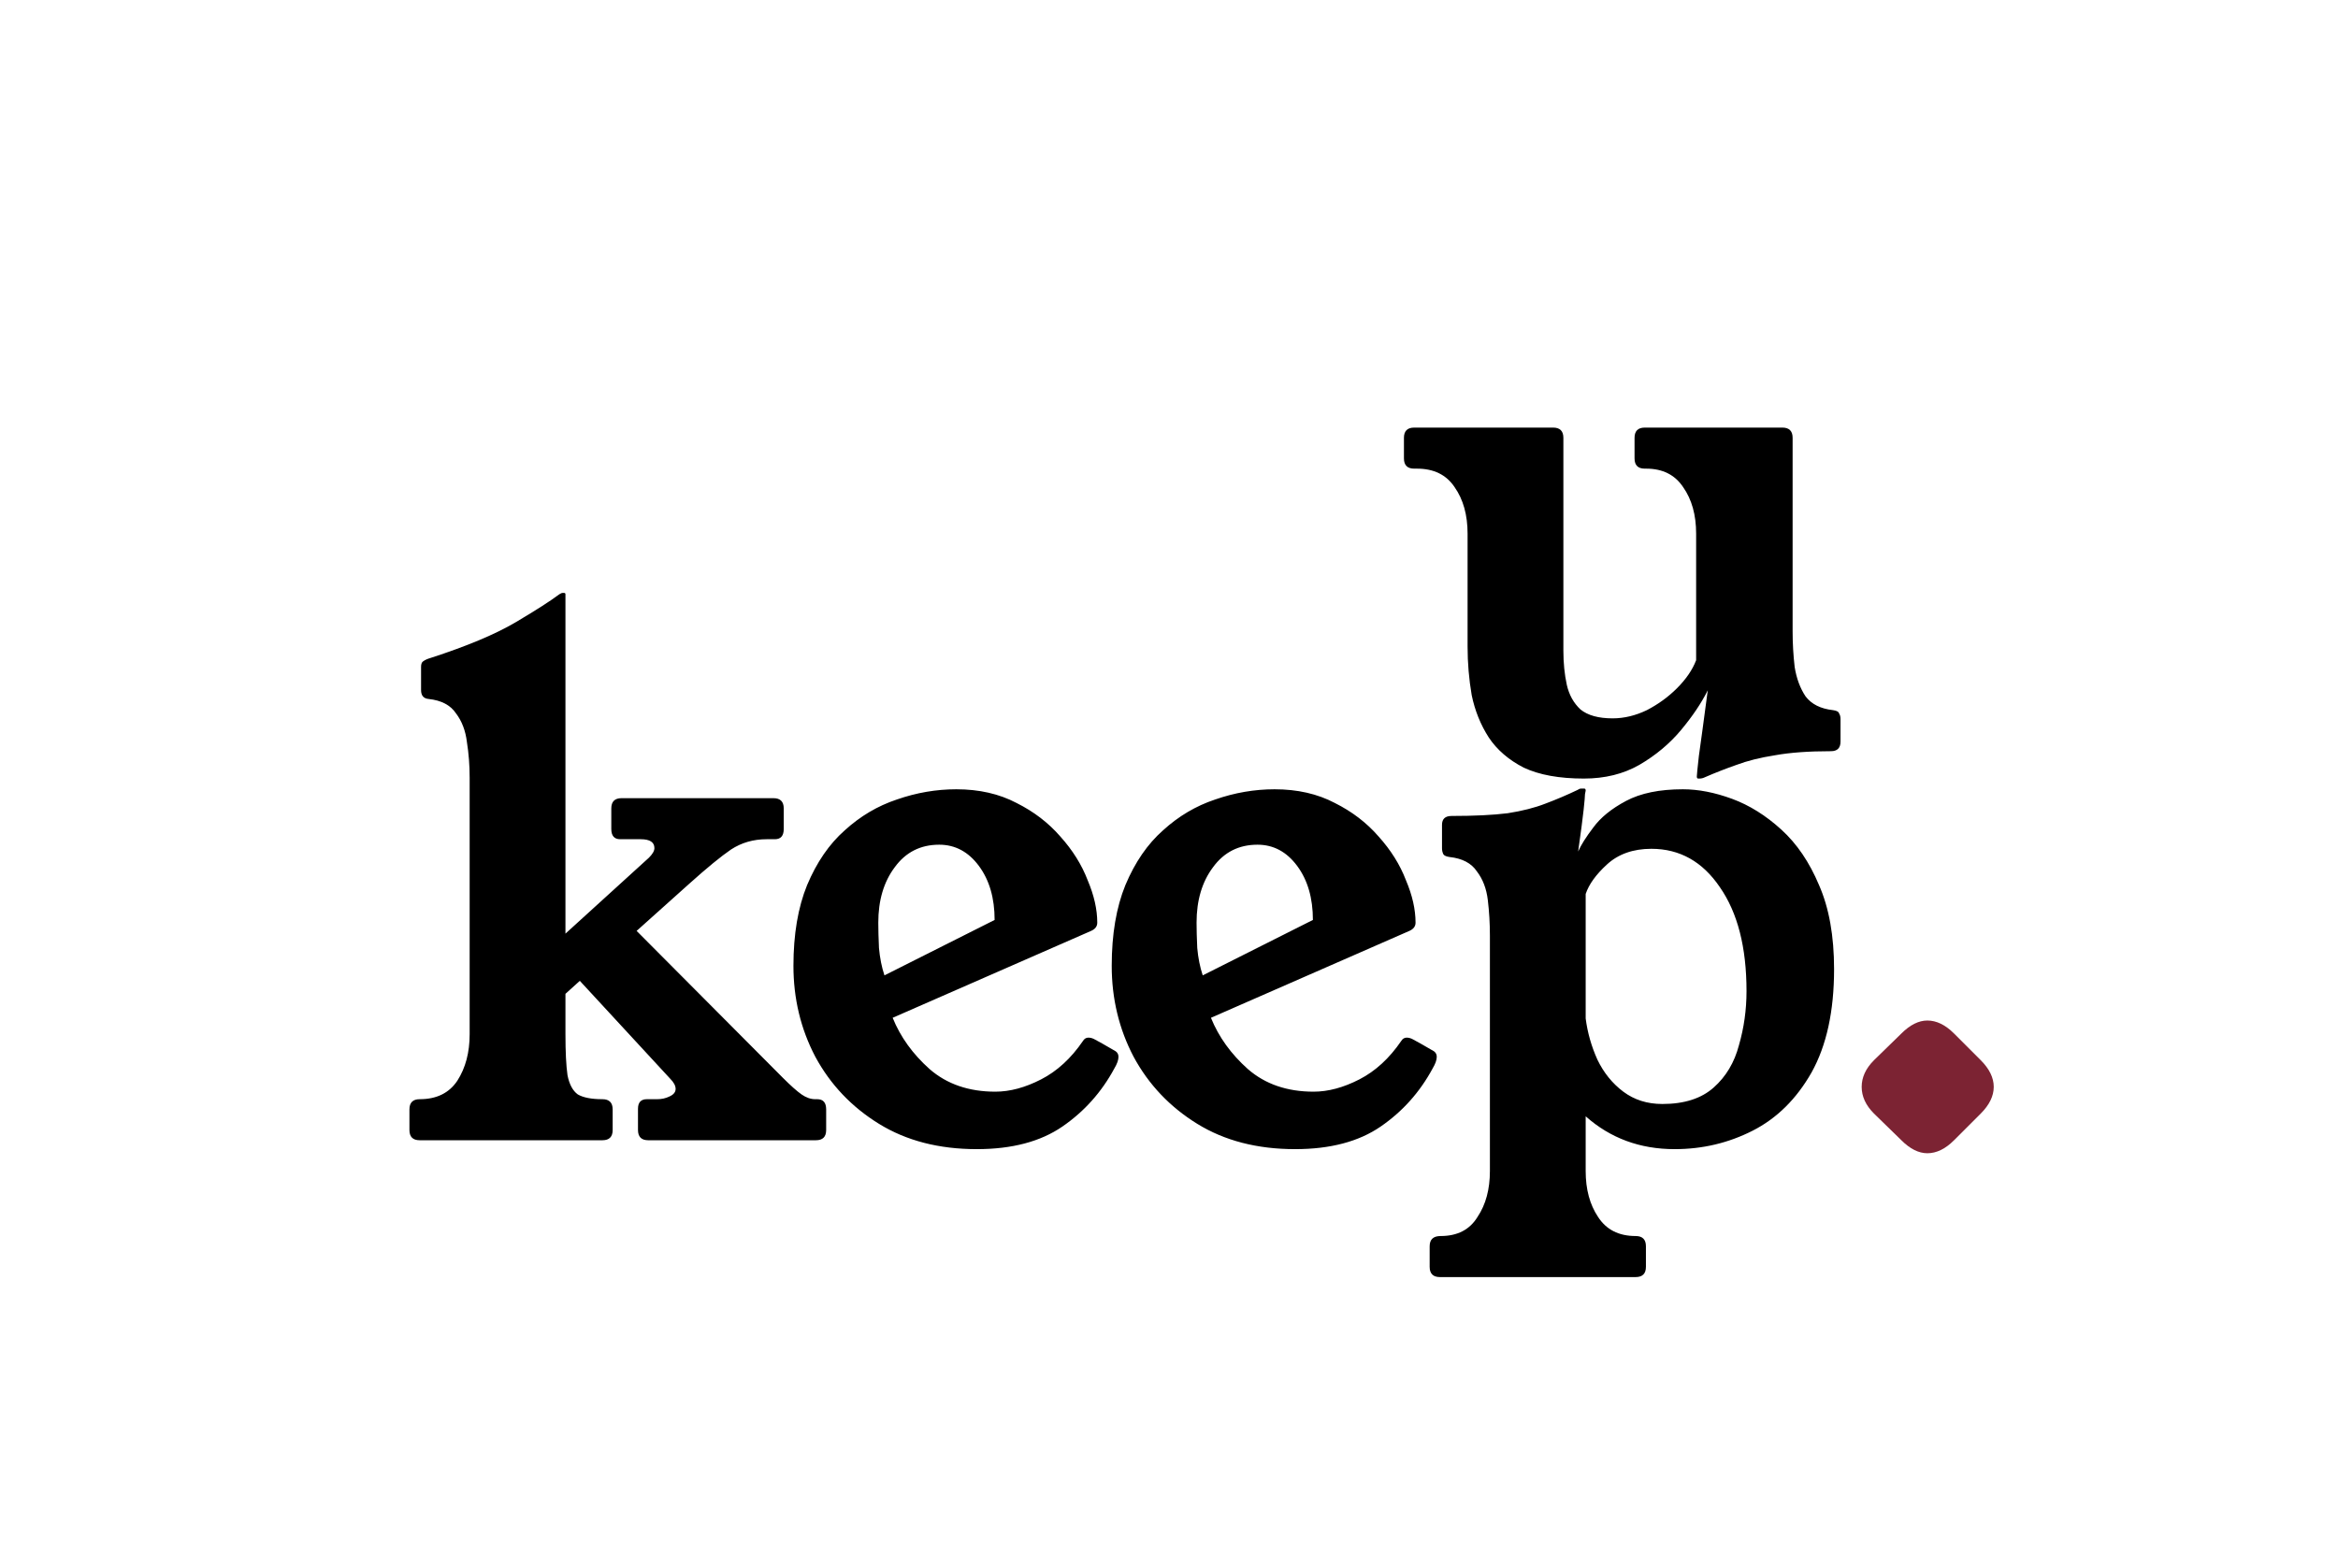
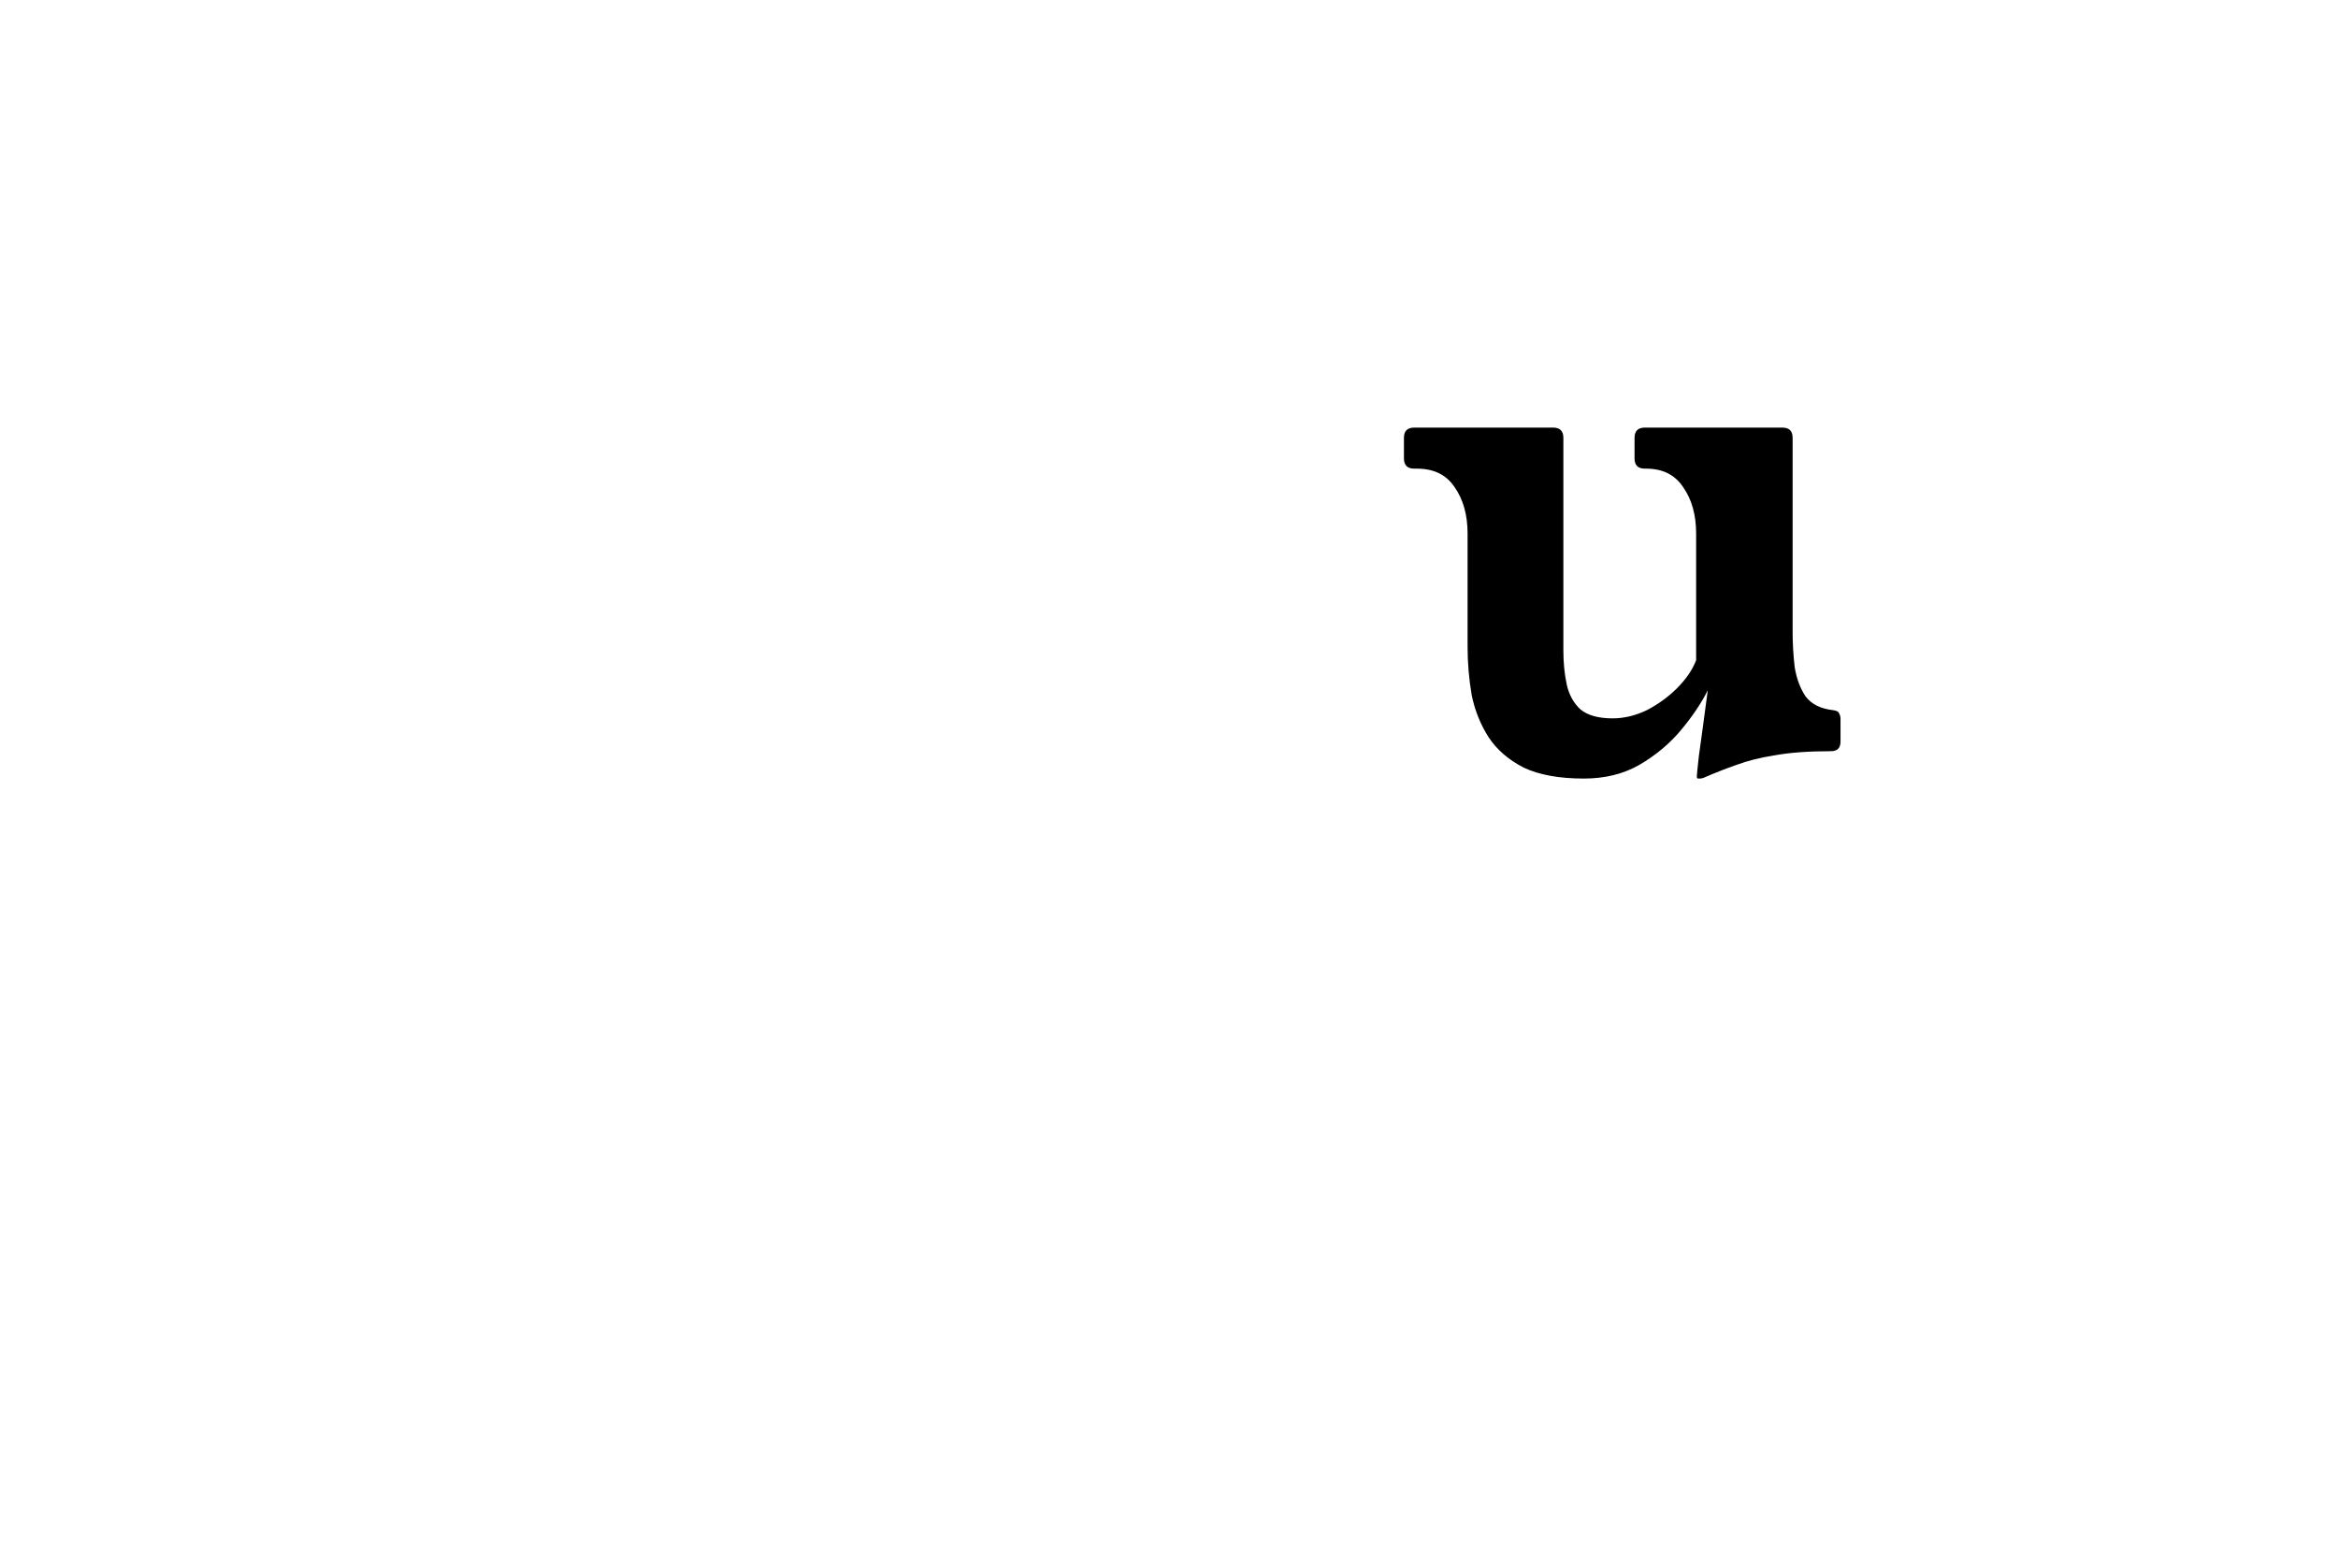
<svg xmlns="http://www.w3.org/2000/svg" fill="none" viewBox="0 0 82 55" height="55" width="82">
  <path fill="black" d="M62.872 22.152C62.872 22.568 62.896 22.984 62.944 23.4C63.008 23.8 63.136 24.144 63.328 24.432C63.536 24.704 63.856 24.864 64.288 24.912C64.416 24.928 64.488 24.968 64.504 25.032C64.536 25.08 64.552 25.144 64.552 25.224V26.016C64.552 26.24 64.44 26.352 64.216 26.352C63.432 26.352 62.776 26.4 62.248 26.496C61.736 26.576 61.288 26.688 60.904 26.832C60.536 26.96 60.168 27.104 59.8 27.264C59.736 27.296 59.672 27.312 59.608 27.312H59.56C59.528 27.312 59.512 27.288 59.512 27.24C59.512 27.192 59.536 26.952 59.584 26.52C59.648 26.072 59.752 25.304 59.896 24.216C59.672 24.664 59.36 25.128 58.96 25.608C58.56 26.088 58.072 26.496 57.496 26.832C56.936 27.152 56.288 27.312 55.552 27.312C54.688 27.312 53.984 27.184 53.44 26.928C52.912 26.656 52.504 26.304 52.216 25.872C51.928 25.424 51.728 24.928 51.616 24.384C51.52 23.824 51.472 23.256 51.472 22.68V18.72C51.472 18.064 51.32 17.52 51.016 17.088C50.728 16.656 50.288 16.44 49.696 16.44H49.6C49.36 16.44 49.24 16.32 49.24 16.08V15.36C49.24 15.12 49.36 15 49.6 15H54.472C54.712 15 54.832 15.12 54.832 15.36V22.824C54.832 23.256 54.872 23.656 54.952 24.024C55.032 24.376 55.192 24.664 55.432 24.888C55.688 25.096 56.064 25.2 56.56 25.2C56.96 25.2 57.36 25.104 57.76 24.912C58.16 24.704 58.512 24.448 58.816 24.144C59.136 23.824 59.36 23.496 59.488 23.16V18.72C59.488 18.064 59.336 17.52 59.032 17.088C58.744 16.656 58.312 16.44 57.736 16.44H57.688C57.448 16.44 57.328 16.32 57.328 16.08V15.36C57.328 15.12 57.448 15 57.688 15H62.512C62.752 15 62.872 15.12 62.872 15.36V22.152Z" />
-   <path fill="black" d="M28.664 38.56C28.872 38.56 28.976 38.68 28.976 38.92V39.64C28.976 39.88 28.856 40 28.616 40H22.736C22.496 40 22.376 39.88 22.376 39.64V38.896C22.376 38.672 22.48 38.56 22.688 38.56H23.048C23.208 38.56 23.352 38.528 23.48 38.464C23.624 38.4 23.696 38.312 23.696 38.2C23.696 38.088 23.632 37.968 23.504 37.84L20.336 34.408L19.832 34.864V36.28C19.832 36.904 19.856 37.384 19.904 37.72C19.968 38.04 20.088 38.264 20.264 38.392C20.456 38.504 20.744 38.56 21.128 38.56C21.368 38.56 21.488 38.68 21.488 38.92V39.64C21.488 39.88 21.368 40 21.128 40H14.72C14.48 40 14.36 39.88 14.36 39.64V38.92C14.36 38.68 14.48 38.56 14.72 38.56C15.312 38.56 15.752 38.344 16.04 37.912C16.328 37.464 16.472 36.92 16.472 36.28V27.28C16.472 26.848 16.44 26.432 16.376 26.032C16.328 25.632 16.2 25.296 15.992 25.024C15.8 24.736 15.48 24.568 15.032 24.52C14.856 24.504 14.768 24.4 14.768 24.208V23.392C14.768 23.296 14.792 23.232 14.84 23.2C14.904 23.152 14.992 23.112 15.104 23.08C16.384 22.664 17.376 22.248 18.08 21.832C18.784 21.416 19.296 21.088 19.616 20.848C19.664 20.816 19.704 20.8 19.736 20.8H19.784C19.816 20.8 19.832 20.816 19.832 20.848V32.752L22.76 30.088C22.888 29.96 22.952 29.848 22.952 29.752C22.952 29.544 22.792 29.44 22.472 29.44H21.752C21.544 29.44 21.44 29.32 21.44 29.08V28.36C21.44 28.12 21.56 28 21.8 28H27.128C27.368 28 27.488 28.12 27.488 28.36V29.08C27.488 29.32 27.384 29.44 27.176 29.44H26.888C26.424 29.44 26.008 29.56 25.64 29.8C25.288 30.04 24.8 30.44 24.176 31L22.328 32.656L27.464 37.816C27.736 38.088 27.952 38.28 28.112 38.392C28.272 38.504 28.432 38.56 28.592 38.56H28.664ZM31.308 35.704C31.58 36.376 32.012 36.976 32.604 37.504C33.212 38.032 33.98 38.296 34.908 38.296C35.42 38.296 35.956 38.152 36.516 37.864C37.076 37.576 37.564 37.128 37.98 36.52C38.028 36.44 38.092 36.4 38.172 36.4C38.252 36.4 38.332 36.424 38.412 36.472C38.508 36.52 38.748 36.656 39.132 36.88C39.196 36.928 39.228 36.992 39.228 37.072C39.228 37.184 39.18 37.32 39.084 37.48C38.636 38.312 38.028 38.992 37.26 39.52C36.492 40.048 35.492 40.312 34.26 40.312C32.932 40.312 31.788 40.016 30.828 39.424C29.868 38.832 29.124 38.048 28.596 37.072C28.084 36.096 27.828 35.032 27.828 33.88C27.828 32.776 27.988 31.832 28.308 31.048C28.644 30.248 29.084 29.608 29.628 29.128C30.172 28.632 30.78 28.272 31.452 28.048C32.14 27.808 32.836 27.688 33.54 27.688C34.34 27.688 35.044 27.848 35.652 28.168C36.26 28.472 36.772 28.864 37.188 29.344C37.62 29.824 37.94 30.336 38.148 30.88C38.372 31.408 38.484 31.904 38.484 32.368C38.484 32.496 38.412 32.592 38.268 32.656L31.308 35.704ZM34.884 32.272C34.884 31.504 34.7 30.872 34.332 30.376C33.964 29.88 33.5 29.632 32.94 29.632C32.284 29.632 31.764 29.896 31.38 30.424C30.996 30.936 30.804 31.584 30.804 32.368C30.804 32.608 30.812 32.904 30.828 33.256C30.86 33.608 30.924 33.928 31.02 34.216L34.884 32.272ZM42.471 35.704C42.743 36.376 43.175 36.976 43.767 37.504C44.375 38.032 45.143 38.296 46.071 38.296C46.583 38.296 47.119 38.152 47.679 37.864C48.239 37.576 48.727 37.128 49.143 36.52C49.191 36.44 49.255 36.4 49.335 36.4C49.415 36.4 49.495 36.424 49.575 36.472C49.671 36.52 49.911 36.656 50.295 36.88C50.359 36.928 50.391 36.992 50.391 37.072C50.391 37.184 50.343 37.32 50.247 37.48C49.799 38.312 49.191 38.992 48.423 39.52C47.655 40.048 46.655 40.312 45.423 40.312C44.095 40.312 42.951 40.016 41.991 39.424C41.031 38.832 40.287 38.048 39.759 37.072C39.247 36.096 38.991 35.032 38.991 33.88C38.991 32.776 39.151 31.832 39.471 31.048C39.807 30.248 40.247 29.608 40.791 29.128C41.335 28.632 41.943 28.272 42.615 28.048C43.303 27.808 43.999 27.688 44.703 27.688C45.503 27.688 46.207 27.848 46.815 28.168C47.423 28.472 47.935 28.864 48.351 29.344C48.783 29.824 49.103 30.336 49.311 30.88C49.535 31.408 49.647 31.904 49.647 32.368C49.647 32.496 49.575 32.592 49.431 32.656L42.471 35.704ZM46.047 32.272C46.047 31.504 45.863 30.872 45.495 30.376C45.127 29.88 44.663 29.632 44.103 29.632C43.447 29.632 42.927 29.896 42.543 30.424C42.159 30.936 41.967 31.584 41.967 32.368C41.967 32.608 41.975 32.904 41.991 33.256C42.023 33.608 42.087 33.928 42.183 34.216L46.047 32.272ZM55.35 29.872C55.447 29.648 55.623 29.368 55.879 29.032C56.135 28.68 56.519 28.368 57.031 28.096C57.542 27.824 58.206 27.688 59.023 27.688C59.566 27.688 60.142 27.8 60.751 28.024C61.358 28.248 61.934 28.608 62.478 29.104C63.023 29.6 63.462 30.248 63.798 31.048C64.15 31.848 64.326 32.832 64.326 34C64.326 35.472 64.062 36.68 63.535 37.624C63.007 38.552 62.319 39.232 61.471 39.664C60.623 40.096 59.711 40.312 58.734 40.312C57.519 40.312 56.478 39.928 55.614 39.16V41.08C55.614 41.72 55.758 42.256 56.047 42.688C56.334 43.136 56.775 43.36 57.367 43.36C57.606 43.36 57.727 43.48 57.727 43.72V44.44C57.727 44.68 57.606 44.8 57.367 44.8H50.502C50.263 44.8 50.142 44.68 50.142 44.44V43.72C50.142 43.48 50.27 43.36 50.526 43.36C51.118 43.36 51.55 43.136 51.822 42.688C52.111 42.256 52.255 41.72 52.255 41.08V32.824C52.255 32.392 52.23 31.976 52.182 31.576C52.135 31.176 52.007 30.84 51.798 30.568C51.606 30.28 51.286 30.112 50.839 30.064C50.727 30.048 50.654 30.016 50.623 29.968C50.59 29.904 50.575 29.832 50.575 29.752V28.936C50.575 28.728 50.687 28.624 50.91 28.624C51.711 28.624 52.367 28.592 52.879 28.528C53.391 28.448 53.831 28.336 54.199 28.192C54.583 28.048 54.959 27.888 55.327 27.712C55.374 27.68 55.414 27.664 55.447 27.664C55.495 27.664 55.526 27.664 55.542 27.664H55.566C55.599 27.664 55.614 27.688 55.614 27.736C55.614 27.752 55.606 27.792 55.59 27.856C55.59 27.92 55.575 28.104 55.542 28.408C55.511 28.696 55.447 29.184 55.35 29.872ZM55.614 35.728C55.678 36.224 55.815 36.704 56.023 37.168C56.246 37.632 56.55 38.008 56.934 38.296C57.319 38.584 57.775 38.728 58.303 38.728C59.071 38.728 59.67 38.536 60.102 38.152C60.535 37.768 60.831 37.272 60.99 36.664C61.166 36.056 61.255 35.424 61.255 34.768C61.255 33.232 60.943 32.016 60.319 31.12C59.711 30.224 58.91 29.776 57.919 29.776C57.279 29.776 56.758 29.96 56.358 30.328C55.974 30.68 55.727 31.024 55.614 31.36V35.728Z" />
-   <path fill="#7C2333" d="M66.686 36.256C66.99 35.952 67.294 35.8 67.598 35.8C67.918 35.8 68.23 35.952 68.534 36.256L69.47 37.192C69.774 37.496 69.926 37.808 69.926 38.128C69.926 38.448 69.774 38.76 69.47 39.064L68.534 40C68.23 40.304 67.918 40.456 67.598 40.456C67.294 40.456 66.99 40.304 66.686 40L65.726 39.064C65.438 38.776 65.294 38.464 65.294 38.128C65.294 37.792 65.438 37.48 65.726 37.192L66.686 36.256Z" />
</svg>